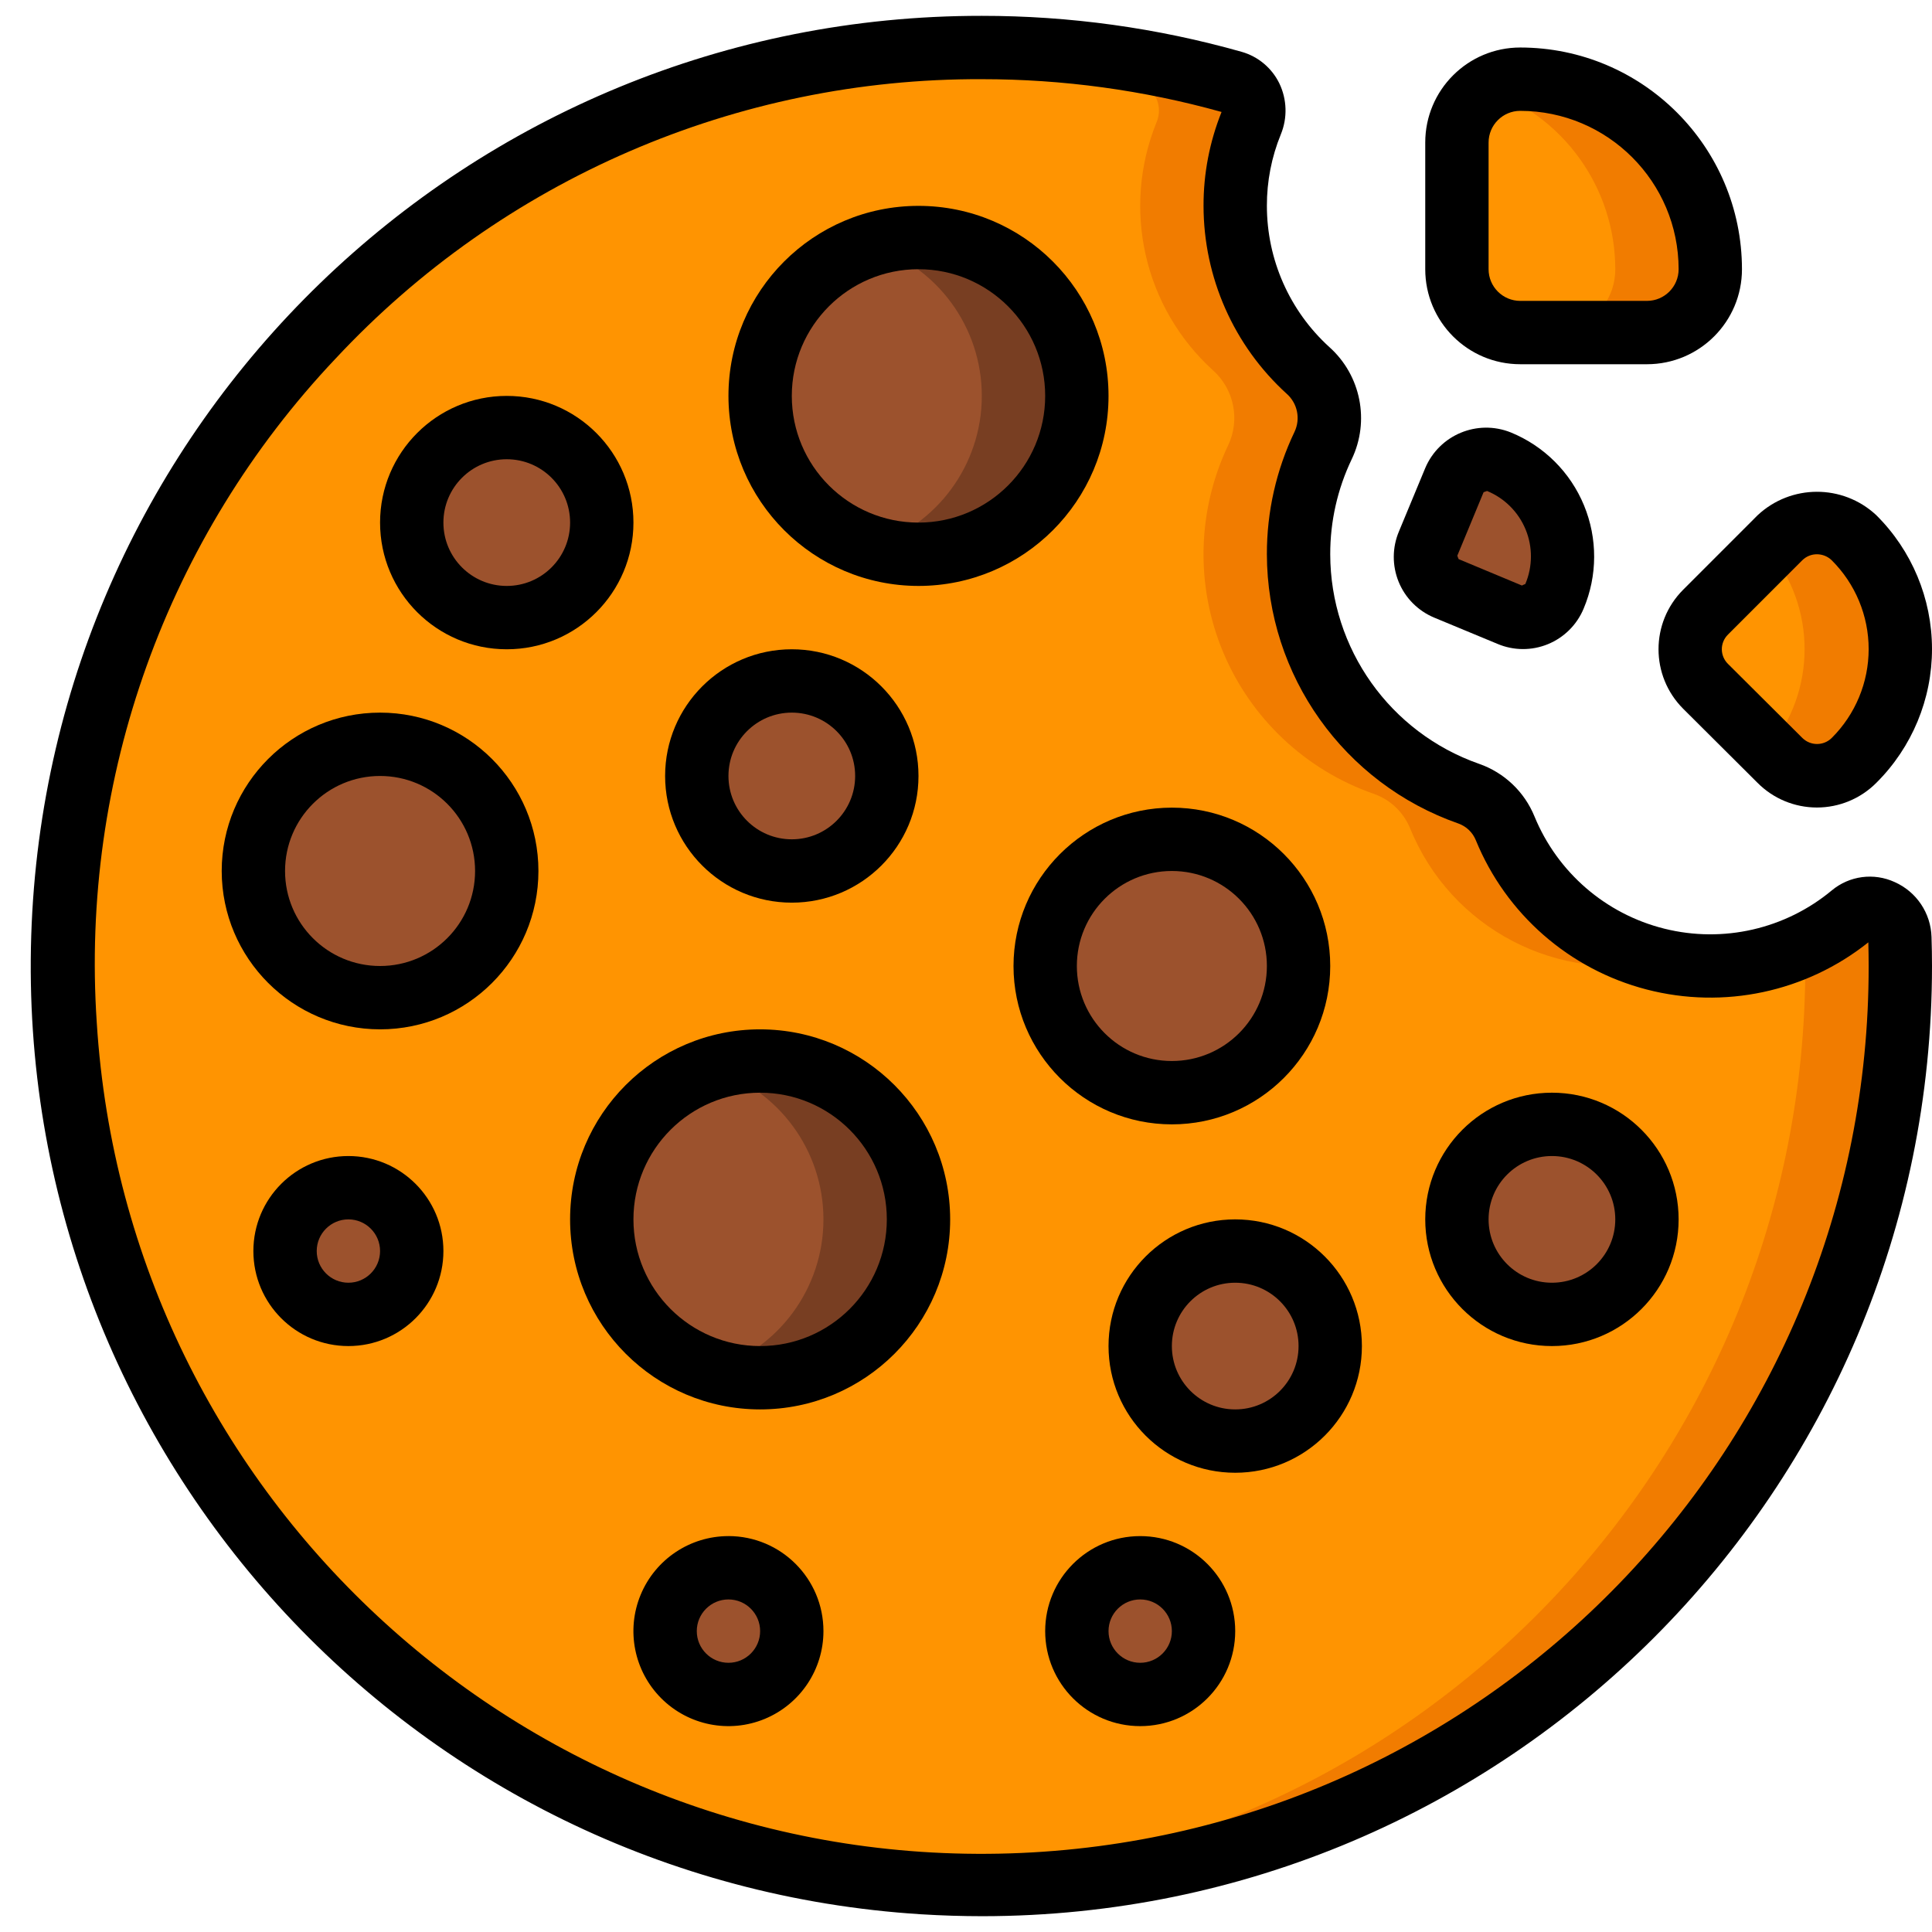
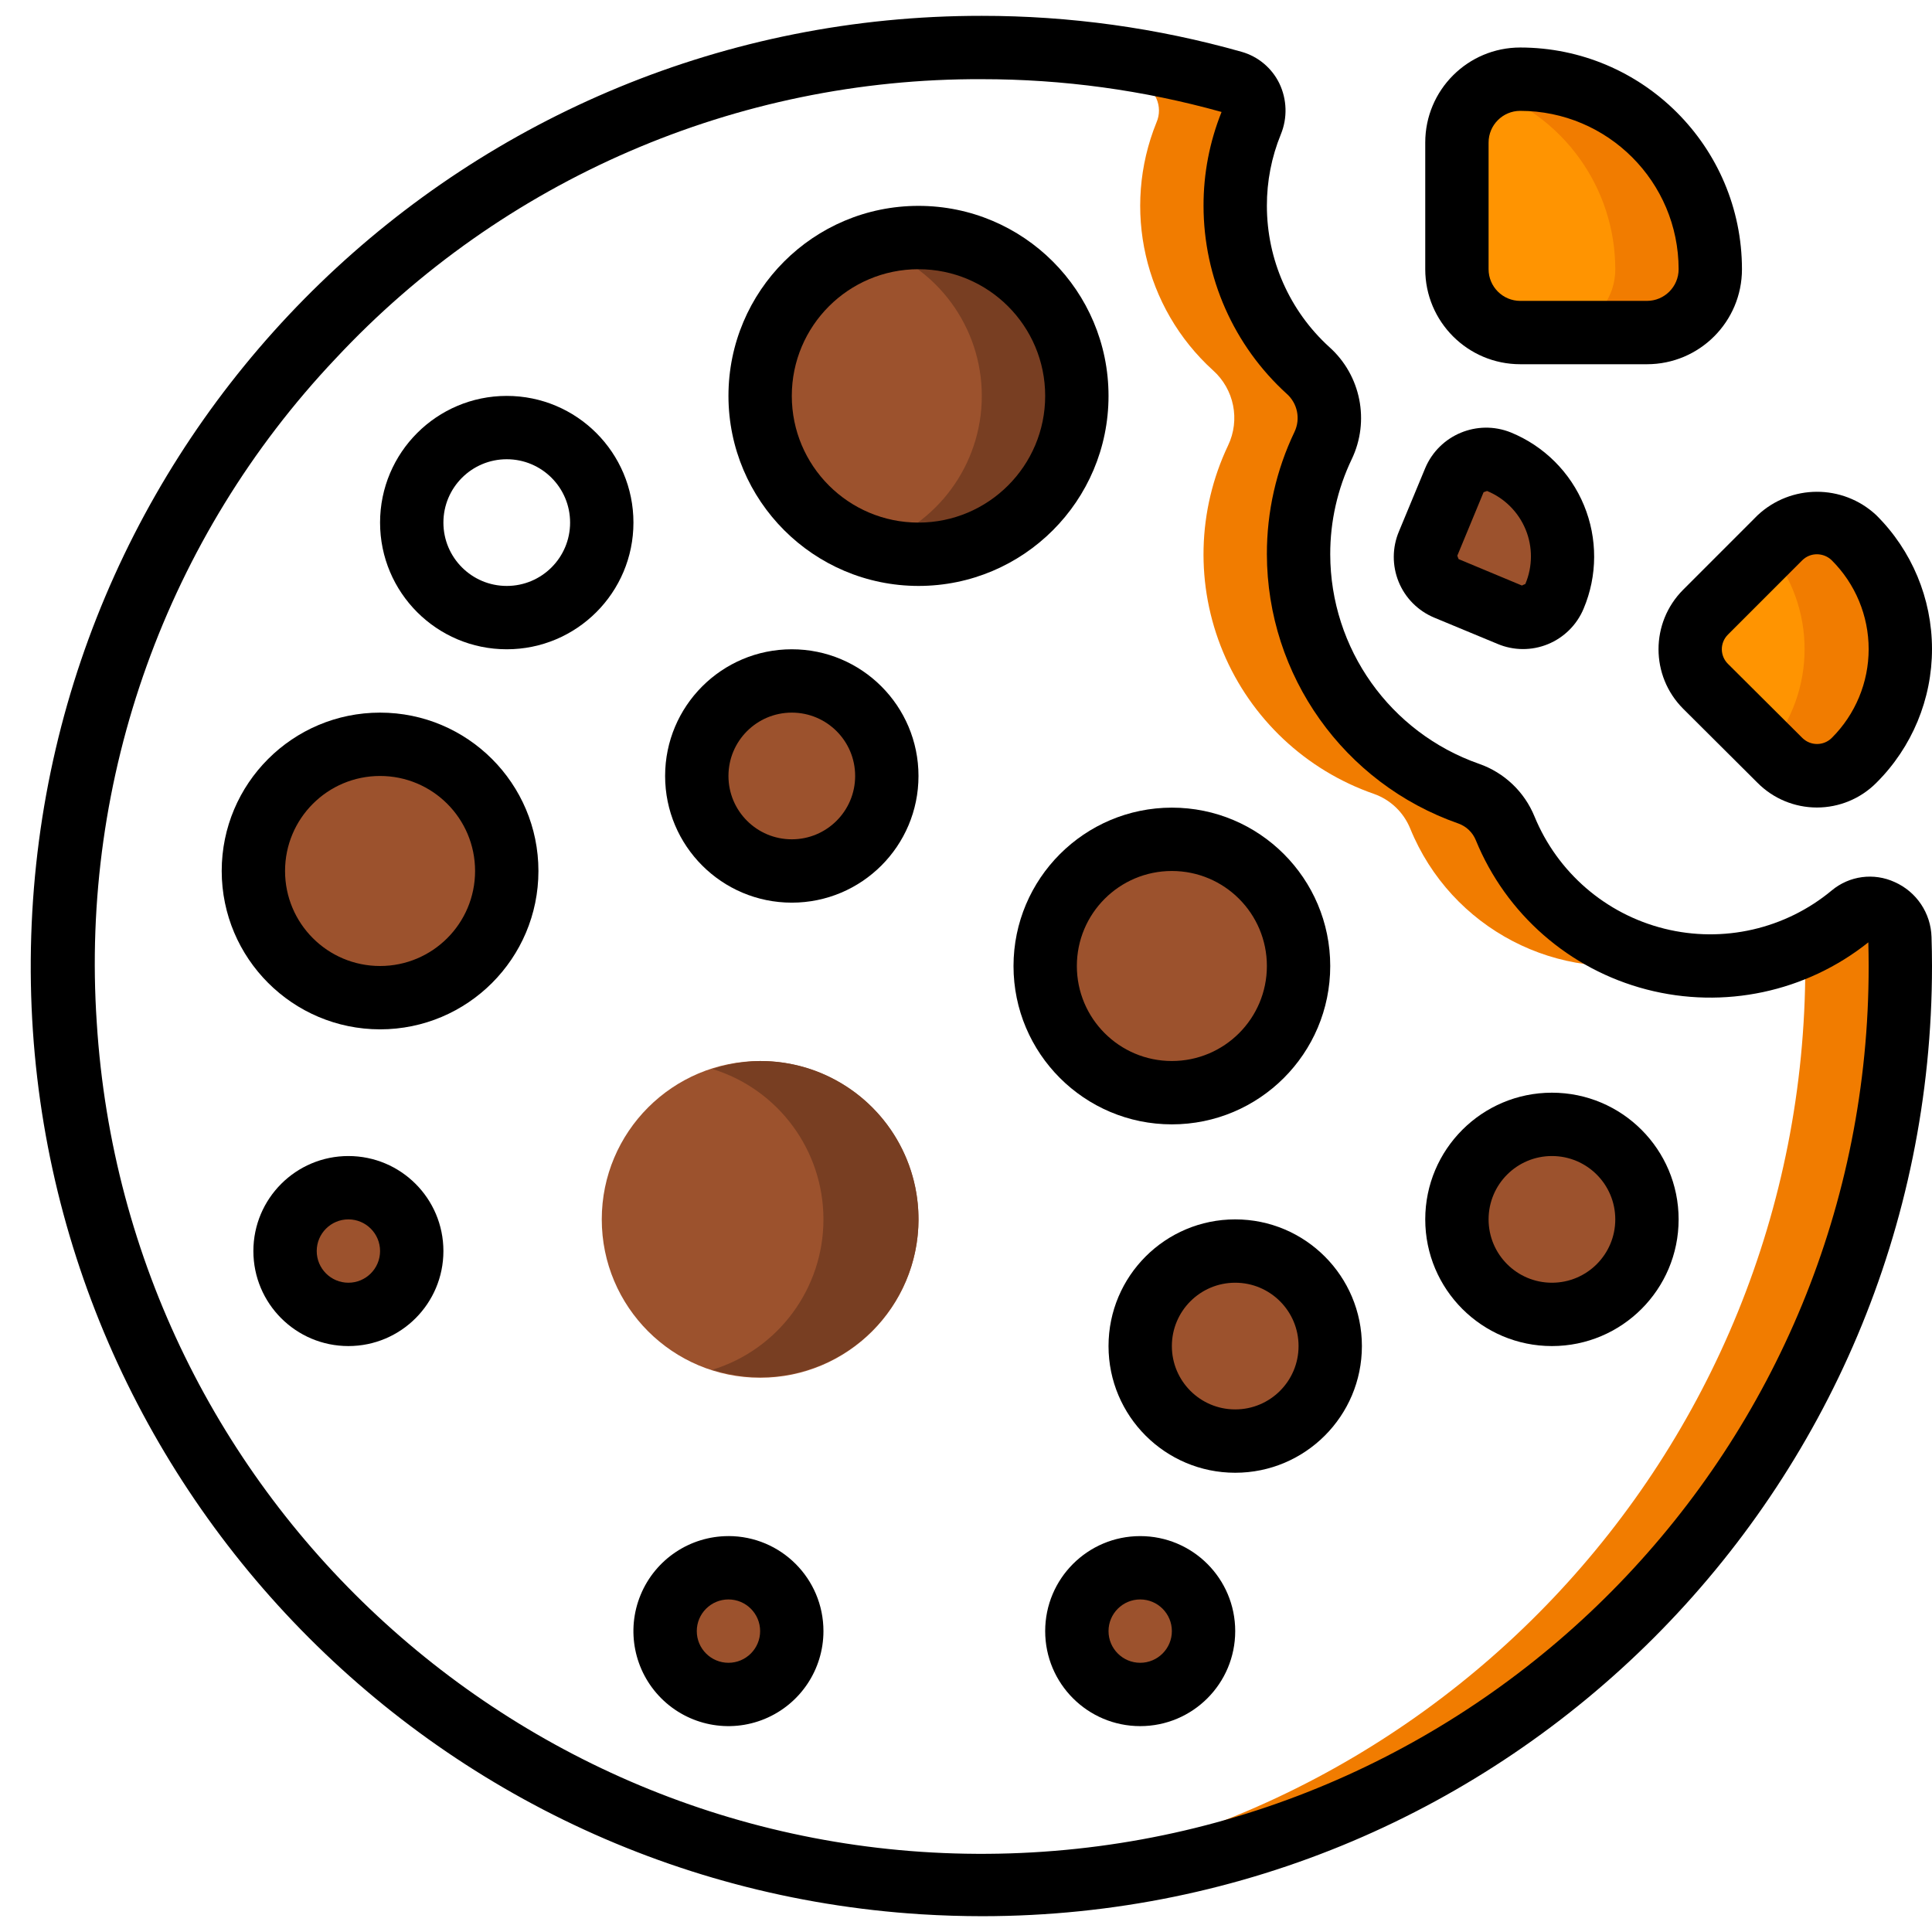
<svg xmlns="http://www.w3.org/2000/svg" height="512" viewBox="0 0 61 60" width="512">
  <g id="Page-1" fill="none" fill-rule="evenodd">
    <g id="005---Cookie" fill-rule="nonzero">
-       <path id="Shape" d="m60 30c-.012 12.448-7.974 23.496-19.778 27.446s-24.812-.082-32.313-10.016c-7.501-9.934-7.818-23.548-.788-33.821 7.03-10.272 19.836-14.905 31.812-11.509.255.078.464.261.575.503.111.242.113.52.006.763-1.105 2.726-.392 5.851 1.786 7.828.667.597.861 1.562.475 2.37-.977 2.055-1.034 4.428-.156 6.527.878 2.099 2.607 3.725 4.756 4.473.522.183.941.582 1.15 1.095.846 2.062 2.622 3.598 4.785 4.136 2.163.539 4.452.015 6.166-1.409.283-.216.663-.254.982-.098.32.155.525.478.53.833.008.291.012.584.012.879z" fill="#ff9401" />
      <path id="Shape" d="m35.933 2.1c.255.078.464.261.575.503.111.242.113.52.006.763-1.105 2.726-.392 5.851 1.786 7.828.667.597.861 1.562.475 2.37-.977 2.055-1.034 4.428-.156 6.527.878 2.099 2.607 3.725 4.756 4.473.523.183.941.582 1.15 1.095 1.287 3.161 4.672 4.926 8 4.17-2.252-.481-4.122-2.041-5-4.17-.209-.513-.627-.912-1.15-1.095-2.149-.747-3.878-2.374-4.756-4.473-.878-2.099-.821-4.472.156-6.527.386-.808.192-1.773-.475-2.37-2.178-1.977-2.891-5.103-1.786-7.829.107-.244.104-.521-.007-.763-.111-.242-.32-.424-.574-.502-2.581-.731-5.251-1.102-7.933-1.1-.549 0-1.094.017-1.636.047 2.223.098 4.427.451 6.569 1.053z" fill="#f17c00" />
      <path id="Shape" d="m59.986 29.118c-.005-.356-.21-.678-.53-.833-.32-.155-.7-.117-.982.098-.453.377-.952.695-1.485.947.006.223.011.446.011.67.001 15.426-12.077 28.153-27.483 28.956 7.938.408 15.695-2.46 21.458-7.934 5.763-5.474 9.025-13.074 9.025-21.022 0-.295-.005-.589-.014-.882z" fill="#f17c00" />
      <circle id="Oval" cx="29" cy="12" fill="#9c522d" r="5" />
      <path id="Shape" d="m29 7c-.51.007-1.016.093-1.5.254 2.081.644 3.499 2.568 3.499 4.746 0 2.178-1.419 4.102-3.499 4.746 1.876.596 3.926.033 5.236-1.436 1.309-1.469 1.633-3.571.826-5.366-.807-1.795-2.593-2.948-4.561-2.944z" fill="#783e22" />
      <circle id="Oval" cx="24" cy="38" fill="#9c522d" r="5" />
      <path id="Shape" d="m24 33c-.51.007-1.016.093-1.5.254 2.081.644 3.499 2.568 3.499 4.746s-1.419 4.102-3.499 4.746c1.876.596 3.926.033 5.236-1.436 1.309-1.469 1.633-3.571.826-5.366s-2.593-2.948-4.561-2.944z" fill="#783e22" />
-       <circle id="Oval" cx="16" cy="16" fill="#9c522d" r="3" />
      <circle id="Oval" cx="39" cy="42" fill="#9c522d" r="3" />
      <circle id="Oval" cx="11" cy="39" fill="#9c522d" r="2" />
      <circle id="Oval" cx="23" cy="51" fill="#9c522d" r="2" />
      <circle id="Oval" cx="36" cy="51" fill="#9c522d" r="2" />
      <circle id="Oval" cx="25" cy="24" fill="#9c522d" r="3" />
      <circle id="Oval" cx="12" cy="27" fill="#9c522d" r="4" />
      <circle id="Oval" cx="37" cy="30" fill="#9c522d" r="4" />
      <circle id="Oval" cx="49" cy="38" fill="#9c522d" r="3" />
      <path id="Shape" d="m54 8c0-3.314-2.686-6-6-6-1.105 0-2 .895-2 2v4c0 1.105.895 2 2 2h4c1.105 0 2-.895 2-2z" fill="#ff9401" />
      <path id="Shape" d="m48 2c-.383.001-.757.112-1.078.32 2.436.824 4.076 3.108 4.078 5.68 0 1.105-.895 2-2 2h3c1.105 0 2-.895 2-2 0-3.314-2.686-6-6-6z" fill="#f17c00" />
      <path id="Shape" d="m58.538 23.51c-.309.312-.73.487-1.169.487s-.86-.175-1.169-.487l-2.349-2.34c-.312-.309-.487-.731-.487-1.17s.175-.861.487-1.17l2.35-2.35c.311-.308.731-.48 1.168-.48.438.001.858.173 1.17.48.936.93 1.462 2.195 1.462 3.515s-.526 2.585-1.462 3.515z" fill="#ff9401" />
      <path id="Shape" d="m58.538 16.48c-.312-.307-.732-.479-1.17-.48-.438-.001-.858.172-1.169.48l-.363.363c1.522 1.826 1.522 4.479 0 6.305l.364.362c.309.312.73.487 1.169.487s.86-.175 1.169-.487c.936-.931 1.461-2.196 1.461-3.515-0-1.32-.526-2.585-1.462-3.515z" fill="#f17c00" />
      <path id="Shape" d="m49.081 18.333c-.109.266-.319.477-.585.586-.266.109-.564.107-.828-.005l-2-.833c-.266-.109-.477-.321-.586-.586-.109-.266-.107-.564.006-.829l.832-2c.11-.266.323-.476.59-.581.264-.108.559-.108.823 0 .798.328 1.431.962 1.76 1.76.328.798.324 1.694-.012 2.488z" fill="#9c522d" />
      <g fill="#000">
        <path id="Shape" d="m29.09 59.941c.647.04 1.291.06 1.932.06 16.56-.012 29.979-13.441 29.978-30.001 0-.3-.005-.609-.015-.914-.021-.755-.474-1.43-1.164-1.736-.658-.302-1.43-.2-1.986.264-1.469 1.221-3.431 1.67-5.284 1.208-1.853-.461-3.376-1.777-4.102-3.544-.318-.779-.955-1.384-1.749-1.661-2.812-.985-4.696-3.637-4.7-6.617-.002-1.038.23-2.064.678-3 .578-1.206.291-2.65-.706-3.542-1.256-1.142-1.972-2.761-1.972-4.458-.002-.774.147-1.541.44-2.257.214-.52.196-1.107-.048-1.613-.237-.484-.668-.845-1.186-.993-2.67-.756-5.431-1.138-8.206-1.137-16.208-.016-29.498 12.845-30.014 29.045-.516 16.2 11.928 29.881 28.104 30.896zm-18.497-49.116c5.274-5.658 12.672-8.857 20.407-8.825 2.558-.001 5.105.347 7.569 1.035-.378.943-.572 1.949-.569 2.965.002 2.26.955 4.414 2.627 5.934.34.301.44.79.246 1.2-.578 1.207-.876 2.528-.873 3.866.007 3.828 2.43 7.235 6.043 8.5.252.089.454.281.554.529.954 2.332 2.951 4.078 5.39 4.712 2.439.634 5.033.083 7.003-1.488.006.248.01.5.01.747.017 15.129-11.986 27.535-27.107 28.018-15.121.483-27.891-11.133-28.838-26.232-.519-7.732 2.213-15.33 7.538-20.961z" />
        <path id="Shape" d="m29 18c3.314 0 6-2.686 6-6s-2.686-6-6-6-6 2.686-6 6c.003 3.312 2.688 5.997 6 6zm0-10c2.209 0 4 1.791 4 4s-1.791 4-4 4-4-1.791-4-4 1.791-4 4-4z" />
-         <path id="Shape" d="m24 32c-3.314 0-6 2.686-6 6s2.686 6 6 6 6-2.686 6-6c-.003-3.312-2.688-5.997-6-6zm0 10c-2.209 0-4-1.791-4-4s1.791-4 4-4 4 1.791 4 4-1.791 4-4 4z" />
        <path id="Shape" d="m16 20c2.209 0 4-1.791 4-4s-1.791-4-4-4-4 1.791-4 4 1.791 4 4 4zm0-6c1.105 0 2 .895 2 2s-.895 2-2 2-2-.895-2-2 .895-2 2-2z" />
        <path id="Shape" d="m39 38c-2.209 0-4 1.791-4 4s1.791 4 4 4 4-1.791 4-4-1.791-4-4-4zm0 6c-1.105 0-2-.895-2-2s.895-2 2-2 2 .895 2 2-.895 2-2 2z" />
        <path id="Shape" d="m11 36c-1.657 0-3 1.343-3 3s1.343 3 3 3c1.657 0 3-1.343 3-3s-1.343-3-3-3zm0 4c-.552 0-1-.448-1-1s.448-1 1-1 1 .448 1 1-.448 1-1 1z" />
        <path id="Shape" d="m23 48c-1.213 0-2.307.731-2.772 1.852s-.208 2.411.65 3.269c.858.858 2.148 1.115 3.269.65s1.852-1.558 1.852-2.772c0-1.657-1.343-3-3-3zm0 4c-.552 0-1-.448-1-1s.448-1 1-1 1 .448 1 1-.448 1-1 1z" />
        <path id="Shape" d="m36 48c-1.657 0-3 1.343-3 3s1.343 3 3 3 3-1.343 3-3-1.343-3-3-3zm0 4c-.552 0-1-.448-1-1s.448-1 1-1 1 .448 1 1-.448 1-1 1z" />
        <path id="Shape" d="m25 28c2.209 0 4-1.791 4-4s-1.791-4-4-4-4 1.791-4 4 1.791 4 4 4zm0-6c1.105 0 2 .895 2 2s-.895 2-2 2-2-.895-2-2 .895-2 2-2z" />
        <path id="Shape" d="m12 32c2.761 0 5-2.239 5-5s-2.239-5-5-5c-2.761 0-5 2.239-5 5 .003 2.76 2.24 4.997 5 5zm0-8c1.657 0 3 1.343 3 3s-1.343 3-3 3-3-1.343-3-3 1.343-3 3-3z" />
        <path id="Shape" d="m32 30c0 2.761 2.239 5 5 5s5-2.239 5-5-2.239-5-5-5c-2.76.003-4.997 2.24-5 5zm5-3c1.657 0 3 1.343 3 3s-1.343 3-3 3-3-1.343-3-3 1.343-3 3-3z" />
        <path id="Shape" d="m49 42c2.209 0 4-1.791 4-4s-1.791-4-4-4-4 1.791-4 4 1.791 4 4 4zm0-6c1.105 0 2 .895 2 2s-.895 2-2 2-2-.895-2-2 .895-2 2-2z" />
        <path id="Shape" d="m48 11h4c1.657 0 3-1.343 3-3-.004-3.864-3.136-6.996-7-7-1.657 0-3 1.343-3 3v4c0 1.657 1.343 3 3 3zm-1-7c0-.552.448-1 1-1 2.76.003 4.997 2.24 5 5 0 .552-.448 1-1 1h-4c-.552 0-1-.448-1-1z" />
        <path id="Shape" d="m53.144 21.878 2.347 2.338c.496.5 1.172.78 1.876.78s1.38-.281 1.876-.78c1.126-1.12 1.759-2.642 1.757-4.23-.002-1.588-.637-3.11-1.766-4.227-1.057-.98-2.691-.975-3.742.011l-2.349 2.35c-1.037 1.038-1.037 2.72.001 3.758zm1.413-2.341 2.35-2.35c.123-.121.289-.188.461-.187.174.001.34.068.465.189.747.743 1.167 1.753 1.167 2.806s-.42 2.063-1.167 2.806c-.257.253-.668.253-.925 0l-2.348-2.338c-.125-.122-.195-.288-.196-.462s.069-.341.193-.464z" />
        <path id="Shape" d="m45.282 19 2 .83c.508.215 1.08.218 1.59.009.51-.209.916-.612 1.128-1.121.44-1.042.444-2.217.012-3.263-.432-1.046-1.265-1.875-2.312-2.302-1.056-.423-2.257.077-2.7 1.125l-.83 2c-.215.508-.218 1.081-.01 1.592s.612.917 1.122 1.13zm1.56-3.959.11-.039c.552.227.99.665 1.217 1.216s.224 1.171-.009 1.721c0 0-.106.043-.107.048l-2-.834-.041-.107z" />
      </g>
    </g>
  </g>
</svg>